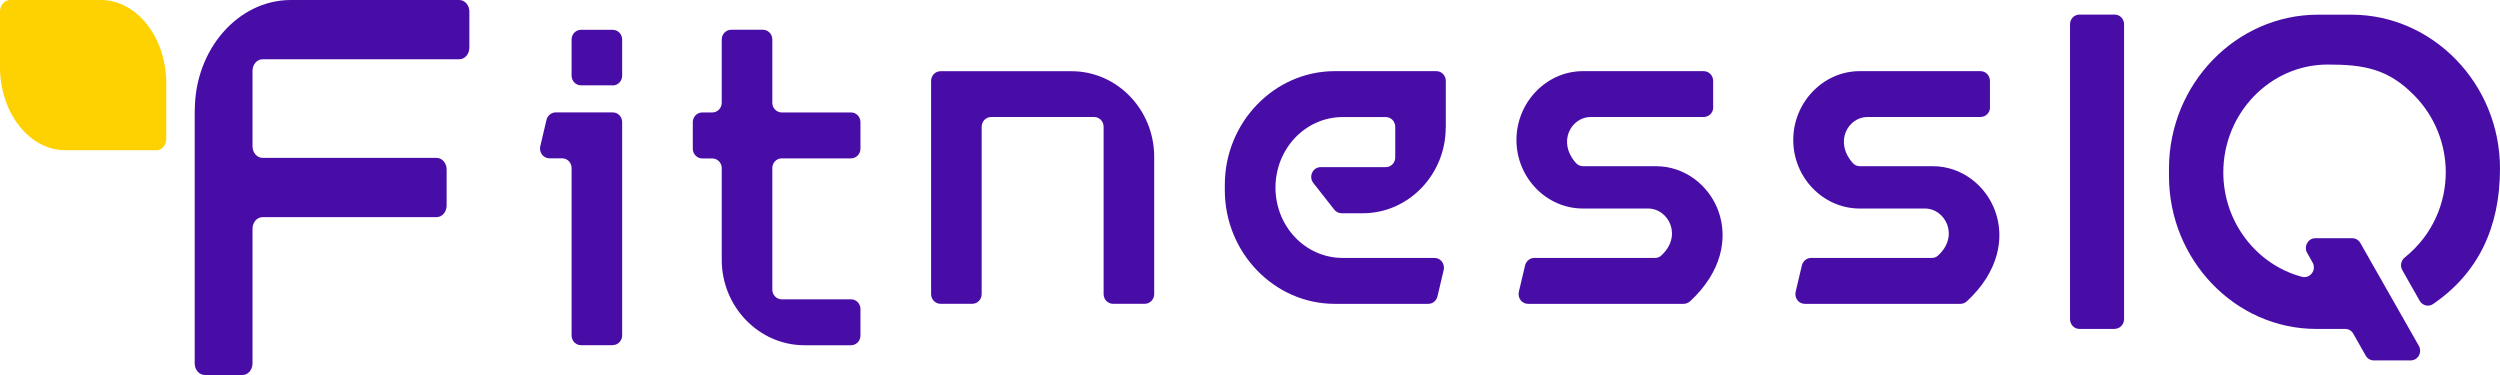
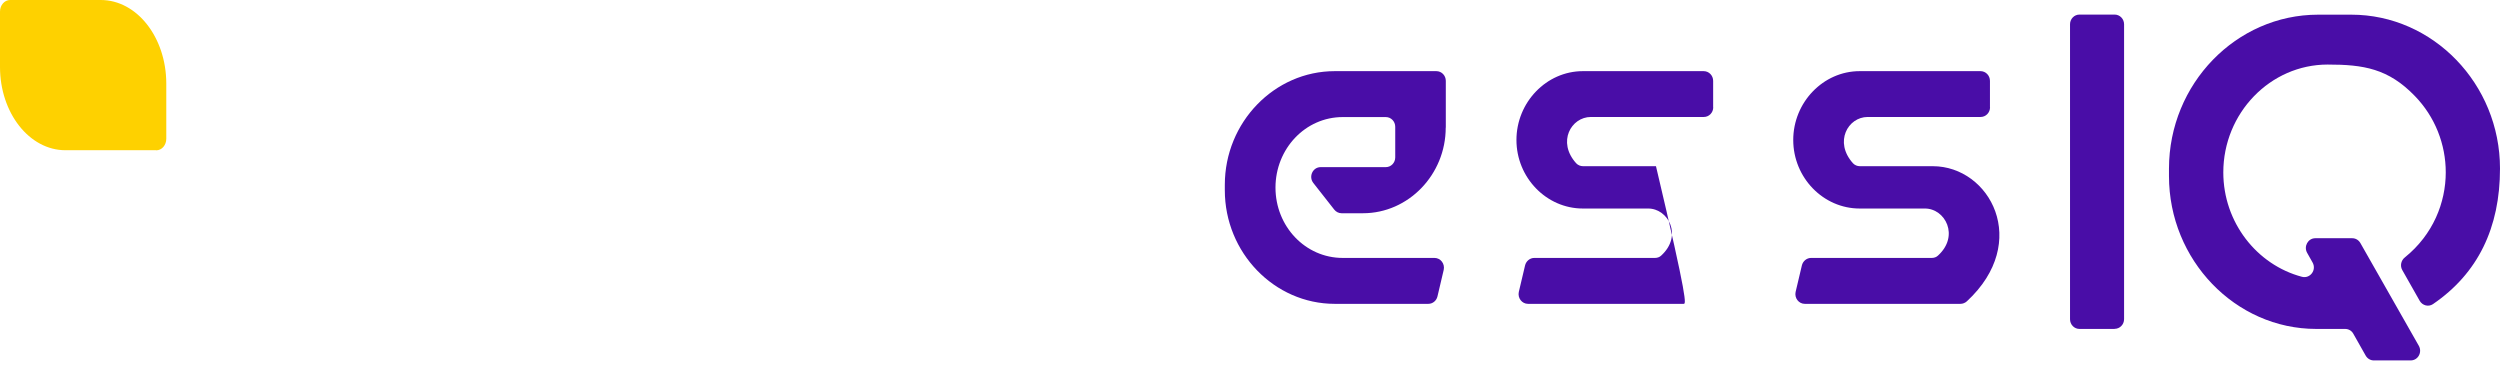
<svg xmlns="http://www.w3.org/2000/svg" width="320" height="48" viewBox="0 0 320 48" fill="none">
-   <path d="M24.935 14.105C24.935 6.347 30.466 0 37.227 0H58.787C59.502 0 60.079 0.662 60.079 1.482V6.103C60.079 6.923 59.502 7.585 58.787 7.585H33.614C32.899 7.585 32.322 8.247 32.322 9.067V18.725C32.322 19.545 32.899 20.207 33.614 20.207H55.877C56.592 20.207 57.169 20.87 57.169 21.69V26.31C57.169 27.13 56.592 27.793 55.877 27.793H33.614C32.899 27.793 32.322 28.455 32.322 29.275V46.517C32.322 47.338 31.745 48 31.03 48H26.214C25.499 48 24.922 47.338 24.922 46.517V14.105H24.935Z" fill="#490DA7" />
  <path d="M19.993 19.243C20.708 19.243 21.285 18.581 21.285 17.761V10.68C21.272 4.778 17.522 0 12.894 0H1.292C0.577 0 0 0.662 0 1.482V8.564C0 14.45 3.75 19.229 8.378 19.229H19.98L19.993 19.243Z" fill="#FED100" />
-   <path d="M78.428 44.184H74.371C73.702 44.184 73.163 43.629 73.163 42.941V21.508C73.163 20.82 72.623 20.265 71.955 20.265H70.325C69.551 20.265 68.976 19.517 69.152 18.732C69.539 17.055 69.445 17.501 69.949 15.353C70.078 14.798 70.571 14.387 71.122 14.387H78.428C79.097 14.387 79.636 14.943 79.636 15.63V42.929C79.636 43.617 79.097 44.172 78.428 44.172V44.184ZM78.428 10.924H74.371C73.702 10.924 73.163 10.369 73.163 9.681V5.058C73.163 4.371 73.702 3.815 74.371 3.815H78.428C79.097 3.815 79.636 4.371 79.636 5.058V9.693C79.636 10.381 79.097 10.936 78.428 10.936V10.924Z" fill="#490DA7" />
-   <path d="M88.677 19.016C88.677 17.061 88.677 17.592 88.677 15.636C88.677 14.949 89.217 14.393 89.885 14.393H91.175C91.844 14.393 92.383 13.838 92.383 13.15V5.052C92.383 4.365 92.923 3.809 93.591 3.809H97.649C98.317 3.809 98.857 4.365 98.857 5.052V13.15C98.857 13.838 99.396 14.393 100.065 14.393H108.931C109.599 14.393 110.139 14.949 110.139 15.636V19.028C110.139 19.716 109.599 20.271 108.931 20.271H100.065C99.396 20.271 98.857 20.826 98.857 21.514V37.07C98.857 37.758 99.396 38.313 100.065 38.313H108.931C109.599 38.313 110.139 38.868 110.139 39.556V42.947C110.139 43.635 109.599 44.191 108.931 44.191H102.973C97.156 44.191 92.383 39.279 92.383 33.269V21.526C92.383 20.838 91.844 20.283 91.175 20.283H89.885C89.217 20.283 88.677 19.716 88.677 19.028V19.016Z" fill="#490DA7" />
-   <path d="M147.736 20.06V37.643C147.736 38.331 147.196 38.886 146.528 38.886H142.47C141.802 38.886 141.262 38.331 141.262 37.643V16.222C141.262 15.534 140.723 14.979 140.054 14.979H126.861C126.193 14.979 125.653 15.534 125.653 16.222V37.643C125.653 38.331 125.114 38.886 124.445 38.886H120.387C119.719 38.886 119.18 38.331 119.18 37.643V10.357C119.18 9.669 119.719 9.114 120.387 9.114H137.146C142.986 9.114 147.736 14.025 147.736 20.072V20.06Z" fill="#490DA7" />
  <path d="M185.052 16.337C185.052 22.347 180.279 27.295 174.462 27.295H171.718C171.354 27.295 171.002 27.114 170.779 26.824C168.856 24.386 169.067 24.64 168.106 23.421C167.472 22.612 168.024 21.393 169.044 21.393H177.382C178.05 21.393 178.59 20.838 178.59 20.15V16.228C178.59 15.54 178.05 14.985 177.382 14.985H171.87C167.074 14.985 163.262 19.052 163.262 24.012C163.262 28.972 167.074 33.015 171.87 33.015H183.621C184.395 33.015 184.97 33.763 184.794 34.548L183.996 37.939C183.867 38.494 183.386 38.892 182.824 38.892H170.85C163.11 38.892 156.777 32.339 156.777 24.35V23.65C156.777 15.661 163.11 9.107 170.85 9.107H183.856C184.524 9.107 185.063 9.663 185.063 10.351V16.337H185.052Z" fill="#490DA7" />
-   <path d="M219.295 13.73C219.295 14.418 218.756 14.973 218.087 14.973H203.627C201.118 14.973 199.276 18.159 201.751 20.898C201.974 21.14 202.302 21.273 202.63 21.273H211.965C219.295 21.273 224.537 30.976 216.328 38.567C216.105 38.772 215.8 38.892 215.507 38.892H195.582C194.808 38.892 194.234 38.144 194.409 37.36C194.796 35.682 194.703 36.129 195.207 33.981C195.336 33.425 195.828 33.015 196.38 33.015H211.836C212.13 33.015 212.423 32.919 212.634 32.713C215.413 30.179 213.549 26.691 210.969 26.691H202.607C197.939 26.691 194.105 22.733 194.105 17.917C194.105 13.102 197.939 9.107 202.607 9.107H218.075C218.744 9.107 219.283 9.663 219.283 10.351V13.742L219.295 13.73Z" fill="#490DA7" />
+   <path d="M219.295 13.73C219.295 14.418 218.756 14.973 218.087 14.973H203.627C201.118 14.973 199.276 18.159 201.751 20.898C201.974 21.14 202.302 21.273 202.63 21.273H211.965C216.105 38.772 215.8 38.892 215.507 38.892H195.582C194.808 38.892 194.234 38.144 194.409 37.36C194.796 35.682 194.703 36.129 195.207 33.981C195.336 33.425 195.828 33.015 196.38 33.015H211.836C212.13 33.015 212.423 32.919 212.634 32.713C215.413 30.179 213.549 26.691 210.969 26.691H202.607C197.939 26.691 194.105 22.733 194.105 17.917C194.105 13.102 197.939 9.107 202.607 9.107H218.075C218.744 9.107 219.283 9.663 219.283 10.351V13.742L219.295 13.73Z" fill="#490DA7" />
  <path d="M254.726 13.73C254.726 14.418 254.186 14.973 253.518 14.973H239.058C236.548 14.973 234.719 18.159 237.182 20.898C237.404 21.14 237.733 21.273 238.061 21.273H247.396C254.714 21.273 259.968 30.976 251.759 38.567C251.536 38.772 251.231 38.892 250.938 38.892H231.013C230.239 38.892 229.664 38.144 229.84 37.36C230.227 35.682 230.133 36.129 230.638 33.981C230.767 33.425 231.259 33.015 231.81 33.015H247.267C247.56 33.015 247.854 32.919 248.065 32.713C250.844 30.179 248.979 26.691 246.399 26.691H238.038C233.37 26.691 229.535 22.733 229.535 17.917C229.535 13.102 233.37 9.107 238.038 9.107H253.506C254.175 9.107 254.714 9.663 254.714 10.351V13.742L254.726 13.73Z" fill="#490DA7" />
  <path d="M270.674 42.103H266.171C265.503 42.103 264.963 41.548 264.963 40.86V3.109C264.963 2.421 265.503 1.866 266.171 1.866H270.674C271.343 1.866 271.882 2.421 271.882 3.109V40.848C271.882 41.535 271.343 42.091 270.674 42.091V42.103Z" fill="#490DA7" />
  <path d="M296.475 42.103C286.108 42.103 277.629 33.269 277.629 22.54V21.574C277.641 10.737 286.225 1.878 296.721 1.878H300.966C311.416 1.878 320 10.737 320 21.574C320 29.141 317.185 34.994 311.416 38.929C310.841 39.315 310.067 39.11 309.715 38.494L307.487 34.56C307.182 34.017 307.334 33.329 307.827 32.943C311.451 30.022 313.057 25.907 313.057 22.057C313.057 18.473 311.685 14.949 309.105 12.293C305.704 8.77 302.526 8.263 297.941 8.263C290.588 8.263 284.583 14.478 284.583 22.069C284.583 28.465 288.875 33.896 294.645 35.429C295.689 35.706 296.557 34.56 296.006 33.594L295.314 32.364C294.845 31.531 295.431 30.493 296.357 30.493H301.084C301.518 30.493 301.905 30.722 302.127 31.108L309.609 44.263C310.079 45.096 309.504 46.134 308.566 46.134H303.851C303.417 46.134 303.03 45.904 302.808 45.518L301.224 42.718C301.013 42.332 300.615 42.103 300.181 42.103H296.463H296.475Z" fill="#490DA7" />
</svg>